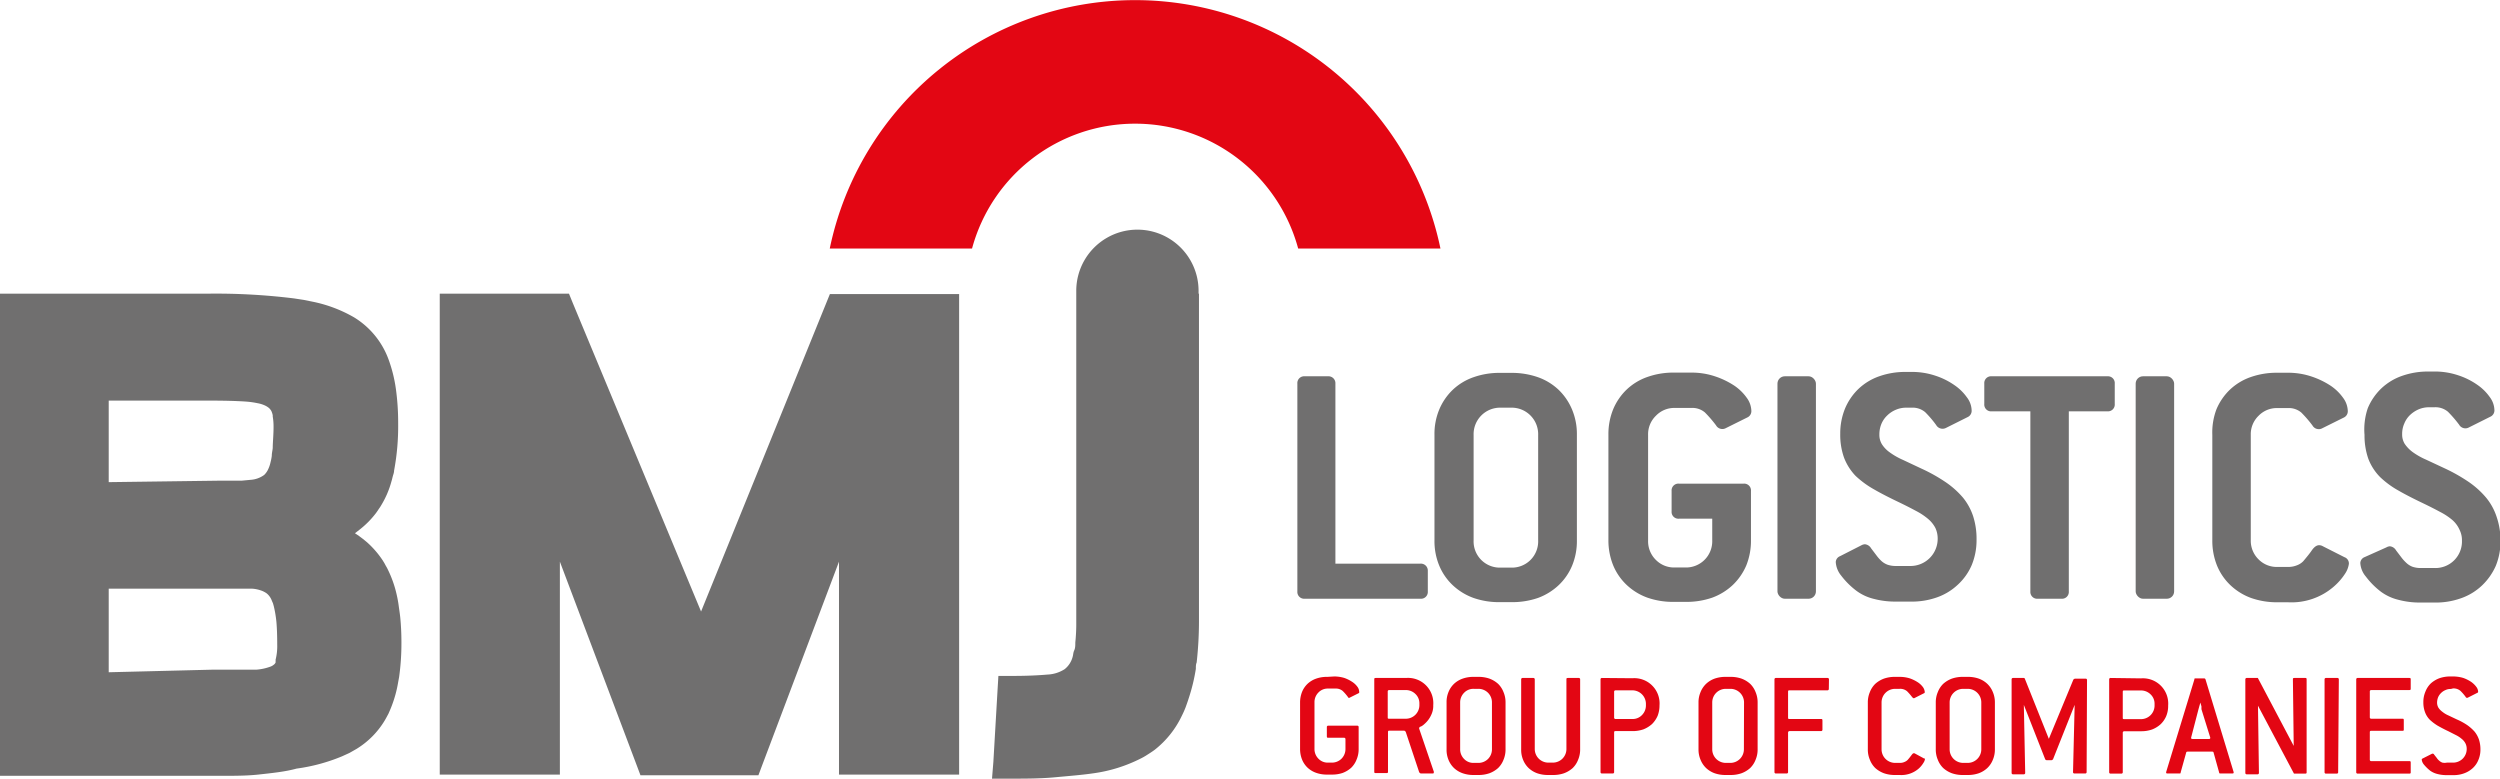
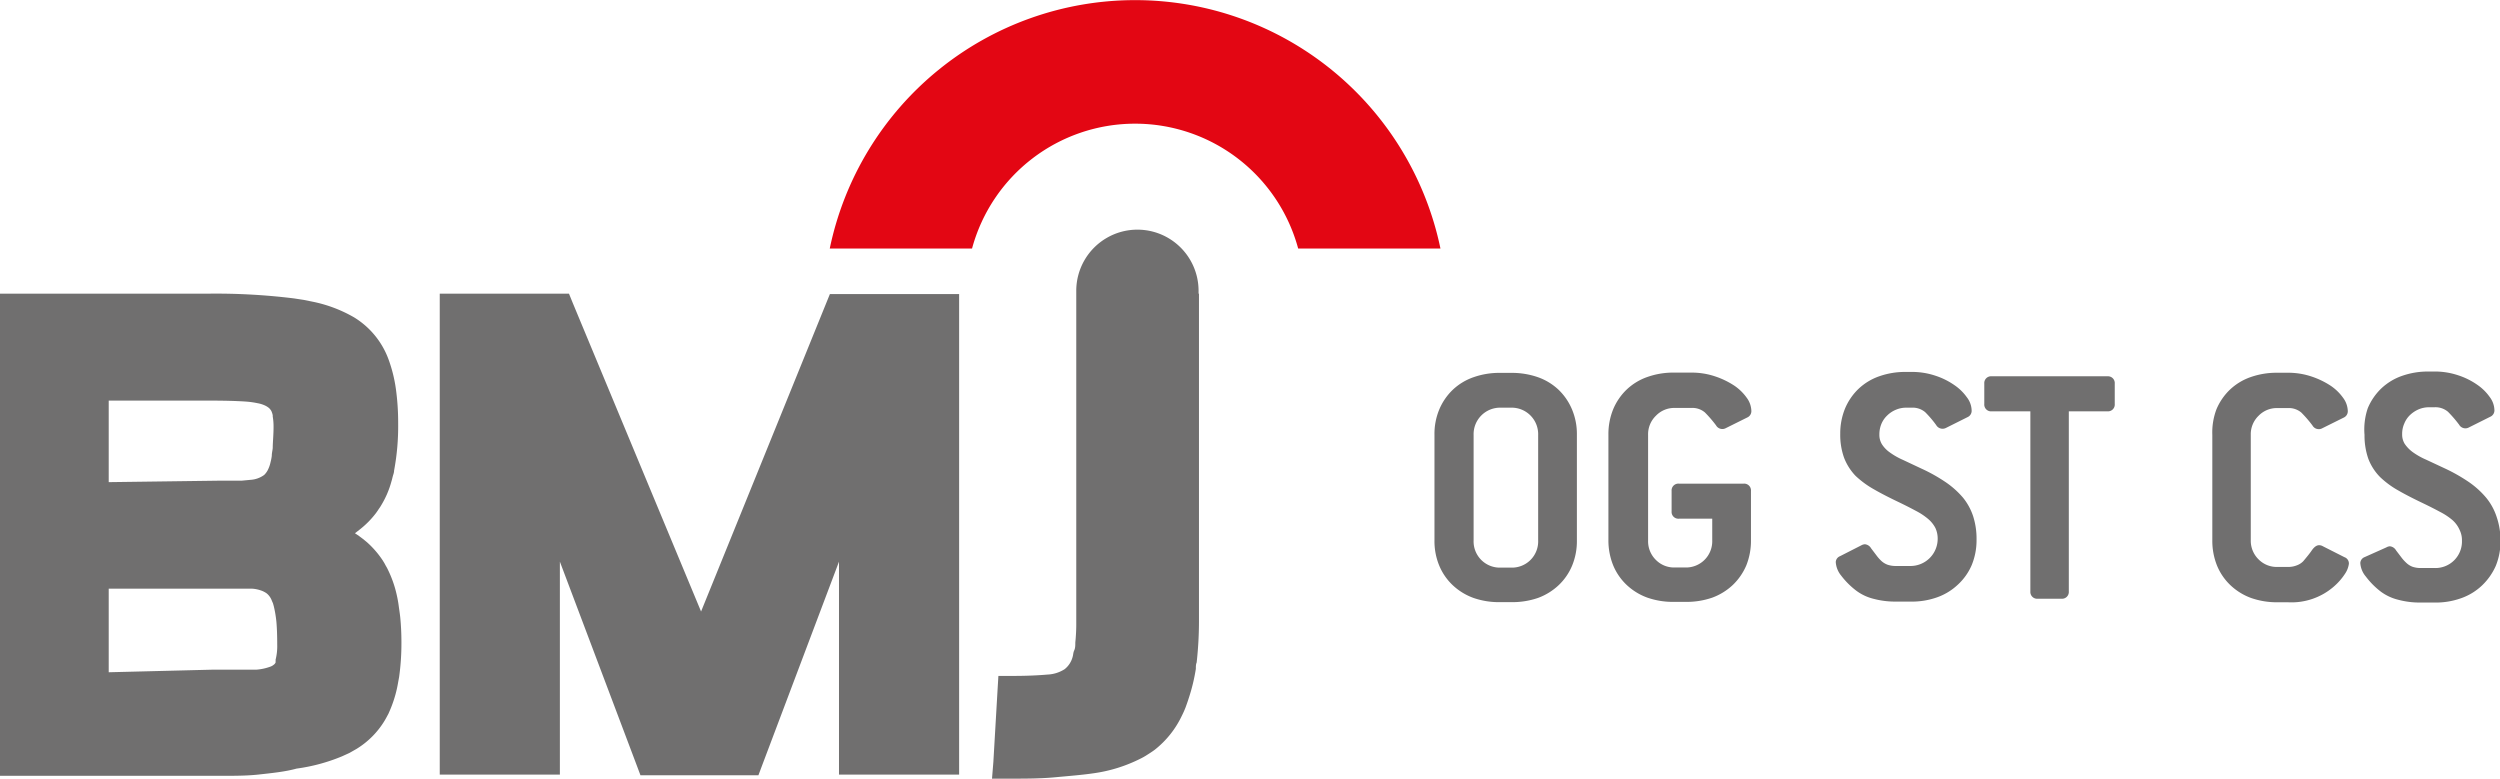
<svg xmlns="http://www.w3.org/2000/svg" viewBox="0 0 183.97 57.3">
  <defs>
    <style>.cls-1,.cls-2{fill:#e30613;}.cls-1{fill-rule:evenodd;}.cls-3{fill:#706f6f;}</style>
  </defs>
  <g id="Ebene_2" data-name="Ebene 2">
    <g id="Layer_1" data-name="Layer 1">
      <path class="cls-1" d="M103.81,18.29H95.53a12.43,12.43,0,0,0-24,0H61.06a22.95,22.95,0,0,1,44.94,0Z" />
-       <path class="cls-2" d="M180.35,50.7a.85.85,0,0,0-.39.08,1,1,0,0,0-.32.21,1,1,0,0,0-.22.31,1.1,1.1,0,0,0-.08.4.74.74,0,0,0,.1.38,1.17,1.17,0,0,0,.29.3,1.91,1.91,0,0,0,.45.27l.61.29a4.59,4.59,0,0,1,.77.42,3.18,3.18,0,0,1,.54.48,1.94,1.94,0,0,1,.32.58,2.33,2.33,0,0,1,.11.73,1.92,1.92,0,0,1-.15.77,1.62,1.62,0,0,1-.4.59,1.86,1.86,0,0,1-.63.39,2.19,2.19,0,0,1-.83.14h-.46a2.63,2.63,0,0,1-.72-.09,1.55,1.55,0,0,1-.5-.23,3.08,3.08,0,0,1-.48-.47.7.7,0,0,1-.15-.35.09.09,0,0,1,.06-.08l.71-.36.05,0s.06,0,.1.08l.19.24a.86.86,0,0,0,.18.2.68.68,0,0,0,.23.14.82.82,0,0,0,.33,0h.46a1,1,0,0,0,1-1,.88.88,0,0,0-.09-.41,1,1,0,0,0-.27-.33,2,2,0,0,0-.42-.28l-.57-.29c-.3-.14-.56-.28-.79-.41a3.51,3.51,0,0,1-.58-.44,1.56,1.56,0,0,1-.35-.56,2,2,0,0,1-.12-.73,1.92,1.92,0,0,1,.15-.77,1.7,1.7,0,0,1,.4-.61,2,2,0,0,1,.63-.38,2.41,2.41,0,0,1,.83-.13h.17a2.58,2.58,0,0,1,.76.11,2.62,2.62,0,0,1,.58.29,1.68,1.68,0,0,1,.38.37.63.63,0,0,1,.13.35.09.09,0,0,1-.07.09l-.71.36h-.05s-.06,0-.09-.07a3.45,3.45,0,0,0-.38-.44.78.78,0,0,0-.55-.18Zm-2.95,6.12c0,.07,0,.11-.12.11H173.5a.1.1,0,0,1-.11-.11V50a.1.1,0,0,1,.11-.11h3.78c.08,0,.12,0,.12.11v.67c0,.07,0,.11-.12.11H174.5a.1.1,0,0,0-.11.11v1.89a.1.1,0,0,0,.11.11h2.28c.08,0,.11,0,.11.12v.66c0,.08,0,.11-.11.11H174.5c-.07,0-.11,0-.11.12v2a.1.1,0,0,0,.11.11h2.78c.08,0,.12,0,.12.11Zm-5.34,0a.1.1,0,0,1-.11.11h-.78a.1.1,0,0,1-.11-.11V50a.1.1,0,0,1,.11-.11H172a.1.1,0,0,1,.11.11Zm-2.32,0c0,.07,0,.11-.12.11h-.71l-.1,0-2.65-5,.07,4.94a.1.1,0,0,1-.11.11h-.78a.1.1,0,0,1-.11-.11V50a.1.1,0,0,1,.11-.11h.71l.1,0,2.64,5L168.73,50c0-.07,0-.11.12-.11h.77c.08,0,.12,0,.12.11Zm-5.37,0s0,0,0,0v0c0,.07,0,.1-.12.1h-.84c-.06,0-.1,0-.11-.08l-.41-1.47s0-.06-.11-.06H161q-.11,0-.12.06l-.41,1.47c0,.06,0,.08-.11.08h-.83c-.09,0-.13,0-.13-.1v0L161.48,50c0-.06,0-.08.11-.08h.6a.11.11,0,0,1,.11.08ZM162,52.19c0-.06,0-.13,0-.21l-.08-.28h0l-.14.5-.54,2.08a0,0,0,0,1,0,0v0c0,.06,0,.1.12.1h1.17c.08,0,.12,0,.12-.1a0,0,0,0,0,0,0v0Zm-4.45-2.27a1.86,1.86,0,0,1,2,2,1.92,1.92,0,0,1-.14.77,1.78,1.78,0,0,1-.41.6,2,2,0,0,1-.63.39,2.39,2.39,0,0,1-.82.13h-1.22a.11.11,0,0,0-.12.12v2.89a.1.1,0,0,1-.11.11h-.78a.1.1,0,0,1-.11-.11V50a.1.1,0,0,1,.11-.11Zm1,1.89a.94.94,0,0,0-.29-.71,1,1,0,0,0-.71-.29h-1.22c-.08,0-.12,0-.12.11v1.89c0,.08,0,.11.12.11h1.22a1,1,0,0,0,1-1Zm-5,5a.1.1,0,0,1-.11.11h-.78a.1.1,0,0,1-.11-.11l.12-4.94-1.59,4s-.05.06-.1.07h-.38a.13.13,0,0,1-.1-.07l-1.57-4,.1,5a.1.1,0,0,1-.11.11h-.78a.1.1,0,0,1-.11-.11V50a.1.1,0,0,1,.11-.11h.77a.09.09,0,0,1,.1.07l1.76,4.41h0L152.58,50l.1-.06h.79a.1.1,0,0,1,.11.11Zm-6.75-1.67a1.92,1.92,0,0,1-.15.77,1.73,1.73,0,0,1-.41.61,1.85,1.85,0,0,1-.62.38,2.41,2.41,0,0,1-.83.13h-.33a2.41,2.41,0,0,1-.83-.13,2,2,0,0,1-.63-.38,1.7,1.7,0,0,1-.4-.61,1.92,1.92,0,0,1-.15-.77V51.7a1.92,1.92,0,0,1,.15-.77,1.7,1.7,0,0,1,.4-.61,2,2,0,0,1,.63-.38,2.41,2.41,0,0,1,.83-.13h.33a2.41,2.41,0,0,1,.83.13,1.85,1.85,0,0,1,.62.38,1.73,1.73,0,0,1,.41.61,1.92,1.92,0,0,1,.15.77Zm-1-3.45a1,1,0,0,0-1-1h-.33a1,1,0,0,0-1,1v3.45a1,1,0,0,0,1,1h.33a1,1,0,0,0,1-1Zm-4.22,4.12c.05,0,.07,0,.07.08a.68.68,0,0,1-.11.25,1.81,1.81,0,0,1-.36.43,1.94,1.94,0,0,1-1.39.46h-.33a2.41,2.41,0,0,1-.83-.13,2,2,0,0,1-.63-.38,1.7,1.7,0,0,1-.4-.61,1.92,1.92,0,0,1-.15-.77V51.7a1.92,1.92,0,0,1,.15-.77,1.7,1.7,0,0,1,.4-.61,2,2,0,0,1,.63-.38,2.41,2.41,0,0,1,.83-.13h.33a2.47,2.47,0,0,1,.75.11,2.7,2.7,0,0,1,.59.29,1.47,1.47,0,0,1,.38.36.72.72,0,0,1,.13.36.09.09,0,0,1-.07.09l-.71.36h-.06s0,0-.08-.07a4.48,4.48,0,0,0-.38-.44.78.78,0,0,0-.55-.18h-.33a1,1,0,0,0-1,1v3.45a1,1,0,0,0,1,1h.33a.8.8,0,0,0,.36-.07.67.67,0,0,0,.24-.16c.13-.15.22-.27.28-.35s.11-.13.15-.13l.06,0Zm-7-5.12a.1.1,0,0,1-.11.11H131.7c-.08,0-.12,0-.12.11v1.89c0,.08,0,.11.12.11H134c.07,0,.11,0,.11.12v.66a.1.1,0,0,1-.11.11H131.7a.11.11,0,0,0-.12.12v2.89a.1.1,0,0,1-.11.11h-.78a.1.1,0,0,1-.11-.11V50a.1.1,0,0,1,.11-.11h3.79a.1.1,0,0,1,.11.11Zm-5.24,4.45a1.92,1.92,0,0,1-.15.77,1.7,1.7,0,0,1-.4.61,2,2,0,0,1-.63.38,2.41,2.41,0,0,1-.83.13H127a2.41,2.41,0,0,1-.83-.13,1.85,1.85,0,0,1-.62-.38,1.73,1.73,0,0,1-.41-.61,1.92,1.92,0,0,1-.15-.77V51.7a1.92,1.92,0,0,1,.15-.77,1.73,1.73,0,0,1,.41-.61,1.85,1.85,0,0,1,.62-.38,2.41,2.41,0,0,1,.83-.13h.33a2.41,2.41,0,0,1,.83.13,2,2,0,0,1,.63.38,1.7,1.7,0,0,1,.4.61,1.92,1.92,0,0,1,.15.77Zm-1-3.45a1,1,0,0,0-1-1H127a1,1,0,0,0-1,1v3.45a1,1,0,0,0,1,1h.33a1,1,0,0,0,1-1Zm-8.22-1.78a1.86,1.86,0,0,1,2,2,2.11,2.11,0,0,1-.14.77,1.94,1.94,0,0,1-.41.6,2.1,2.1,0,0,1-.63.39,2.43,2.43,0,0,1-.82.13h-1.23c-.07,0-.11,0-.11.12v2.89a.1.1,0,0,1-.11.11h-.78a.1.1,0,0,1-.11-.11V50a.1.1,0,0,1,.11-.11Zm1,1.89a1,1,0,0,0-1-1h-1.23a.1.1,0,0,0-.11.11v1.89a.1.1,0,0,0,.11.11h1.23a.94.94,0,0,0,.71-.29,1,1,0,0,0,.29-.71Zm-4.84,3.34a1.92,1.92,0,0,1-.15.77,1.7,1.7,0,0,1-.4.61,2,2,0,0,1-.63.38,2.41,2.41,0,0,1-.83.13h-.33a2.41,2.41,0,0,1-.83-.13,1.85,1.85,0,0,1-.62-.38,1.73,1.73,0,0,1-.41-.61,1.92,1.92,0,0,1-.14-.77V50a.1.1,0,0,1,.11-.11h.78a.1.1,0,0,1,.11.11v5.12a1,1,0,0,0,1,1h.33a1,1,0,0,0,1-1V50c0-.07,0-.11.12-.11h.78a.1.1,0,0,1,.11.11Zm-5.49,0a1.92,1.92,0,0,1-.15.77,1.7,1.7,0,0,1-.4.61,2,2,0,0,1-.63.38,2.41,2.41,0,0,1-.83.13h-.33a2.35,2.35,0,0,1-.82-.13,1.8,1.8,0,0,1-.63-.38,1.73,1.73,0,0,1-.41-.61,1.92,1.92,0,0,1-.14-.77V51.7a1.92,1.92,0,0,1,.14-.77,1.73,1.73,0,0,1,.41-.61,1.8,1.8,0,0,1,.63-.38,2.35,2.35,0,0,1,.82-.13h.33a2.41,2.41,0,0,1,.83.13,2,2,0,0,1,.63.38,1.7,1.7,0,0,1,.4.61,1.92,1.92,0,0,1,.15.77Zm-1-3.45a1,1,0,0,0-.29-.71,1,1,0,0,0-.72-.29h-.33a.94.94,0,0,0-.71.29,1,1,0,0,0-.29.71v3.45a1,1,0,0,0,.29.71.94.94,0,0,0,.71.29h.33a1,1,0,0,0,.72-.29,1,1,0,0,0,.29-.71Zm-4.28,5.09a.07.07,0,0,1,0,.05c0,.06,0,.09-.11.09h-.86l-.1-.08-1-3-.09-.07h-1.1c-.08,0-.11,0-.11.12v2.89c0,.07,0,.11-.12.11h-.77c-.08,0-.12,0-.12-.11V50c0-.07,0-.11.12-.11h2.22a1.86,1.86,0,0,1,2,2V52a1.54,1.54,0,0,1-.16.63,1.89,1.89,0,0,1-.48.64,1.05,1.05,0,0,1-.28.2c-.08,0-.12.08-.12.14a0,0,0,0,0,0,0Zm-1.06-5a.94.94,0,0,0-.29-.71,1,1,0,0,0-.71-.29h-1.22a.1.1,0,0,0-.11.11v1.89c0,.08,0,.11.11.11h1.22a1,1,0,0,0,1-1Zm-6.27-2a2.56,2.56,0,0,1,.75.11,2.62,2.62,0,0,1,.58.29,1.47,1.47,0,0,1,.38.36.64.64,0,0,1,.13.36A.1.1,0,0,1,100,51l-.72.36h0s-.06,0-.09-.07a3.45,3.45,0,0,0-.38-.44.77.77,0,0,0-.54-.18h-.54a.94.94,0,0,0-.71.29,1,1,0,0,0-.29.71v3.45a1,1,0,0,0,.29.71.94.94,0,0,0,.71.29H98a1,1,0,0,0,.72-.29,1,1,0,0,0,.29-.71v-.72a.1.1,0,0,0-.11-.11H97.75c-.07,0-.11,0-.11-.12v-.66a.1.1,0,0,1,.11-.11h2.12a.1.1,0,0,1,.11.11v1.61a1.92,1.92,0,0,1-.15.77,1.7,1.7,0,0,1-.4.61,2,2,0,0,1-.63.38A2.41,2.41,0,0,1,98,57h-.33a2.35,2.35,0,0,1-.82-.13,1.8,1.8,0,0,1-.63-.38,1.73,1.73,0,0,1-.41-.61,2.11,2.11,0,0,1-.14-.77V51.7a2.11,2.11,0,0,1,.14-.77,1.73,1.73,0,0,1,.41-.61,1.8,1.8,0,0,1,.63-.38,2.35,2.35,0,0,1,.82-.13Z" />
      <path class="cls-3" d="M121.86,30.59a1.86,1.86,0,0,1,1.4-.57h1.2a1.42,1.42,0,0,1,1,.33,8.92,8.92,0,0,1,.82.95.53.53,0,0,0,.44.27.51.51,0,0,0,.25-.05l1.61-.8a.51.51,0,0,0,.3-.46,1.7,1.7,0,0,0-.35-1,3.56,3.56,0,0,0-.92-.89,6,6,0,0,0-1.39-.67,5.38,5.38,0,0,0-1.79-.28h-1.2a5.7,5.7,0,0,0-2,.32,4.24,4.24,0,0,0-1.52.92,4.32,4.32,0,0,0-1,1.46,4.84,4.84,0,0,0-.35,1.85v7.77a4.89,4.89,0,0,0,.35,1.86,4.18,4.18,0,0,0,1,1.45,4.41,4.41,0,0,0,1.52.93,5.7,5.7,0,0,0,2,.31H124a5.76,5.76,0,0,0,2-.31,4.46,4.46,0,0,0,1.51-.93,4.35,4.35,0,0,0,1-1.45,4.89,4.89,0,0,0,.34-1.86V36.13a.5.5,0,0,0-.53-.54h-4.77a.5.5,0,0,0-.54.54v1.5a.5.5,0,0,0,.54.54H126v1.59a1.93,1.93,0,0,1-2,2h-.75a1.88,1.88,0,0,1-1.4-.56,1.92,1.92,0,0,1-.57-1.41V32A1.89,1.89,0,0,1,121.86,30.59Z" />
-       <rect class="cls-3" x="130.8" y="27.69" width="2.83" height="16.37" rx="0.54" />
-       <path class="cls-3" d="M104.5,41.48H98.27V28.23a.51.51,0,0,0-.54-.54H96a.5.5,0,0,0-.53.54v15.3a.5.5,0,0,0,.53.53h8.53a.5.5,0,0,0,.54-.53V42A.51.51,0,0,0,104.5,41.48Z" />
      <path class="cls-3" d="M114.69,28.68a4.29,4.29,0,0,0-1.51-.92,5.8,5.8,0,0,0-2-.32h-.75a5.7,5.7,0,0,0-2,.32,4.24,4.24,0,0,0-1.52.92,4.32,4.32,0,0,0-1,1.46,4.66,4.66,0,0,0-.35,1.85v7.77a4.71,4.71,0,0,0,.35,1.86,4.18,4.18,0,0,0,1,1.45,4.41,4.41,0,0,0,1.52.93,5.7,5.7,0,0,0,2,.31h.75a5.8,5.8,0,0,0,2-.31,4.46,4.46,0,0,0,1.51-.93,4.18,4.18,0,0,0,1-1.45,4.71,4.71,0,0,0,.35-1.86V32a4.66,4.66,0,0,0-.35-1.85A4.32,4.32,0,0,0,114.69,28.68ZM113.19,32v7.77a1.93,1.93,0,0,1-2,2h-.75a1.93,1.93,0,0,1-2-2V32a1.95,1.95,0,0,1,2-2h.75a1.95,1.95,0,0,1,2,2Z" />
      <path class="cls-3" d="M144.46,36.63a6.43,6.43,0,0,0-1.27-1.14,12.16,12.16,0,0,0-1.78-1l-1.36-.64a5.18,5.18,0,0,1-1-.57,2.13,2.13,0,0,1-.57-.6,1.31,1.31,0,0,1-.18-.71,2,2,0,0,1,.15-.78,1.82,1.82,0,0,1,.43-.62,2,2,0,0,1,.64-.42,1.93,1.93,0,0,1,.75-.15h.4a1.43,1.43,0,0,1,1,.33,7.87,7.87,0,0,1,.81.95.54.54,0,0,0,.44.27.55.55,0,0,0,.26-.05l1.6-.8a.51.51,0,0,0,.31-.46,1.64,1.64,0,0,0-.35-1,3.59,3.59,0,0,0-.92-.9,5.31,5.31,0,0,0-1.39-.69,5.38,5.38,0,0,0-1.79-.28h-.4a5.7,5.7,0,0,0-1.95.32,4.24,4.24,0,0,0-1.52.92,4.32,4.32,0,0,0-1,1.46,4.84,4.84,0,0,0-.35,1.85,5,5,0,0,0,.28,1.76,4,4,0,0,0,.85,1.34,6.93,6.93,0,0,0,1.37,1c.52.3,1.13.61,1.8.93.48.23.91.45,1.28.65a4.69,4.69,0,0,1,.9.6,2.22,2.22,0,0,1,.52.65,1.85,1.85,0,0,1,.17.8,2,2,0,0,1-2,2h-1.05a1.91,1.91,0,0,1-.63-.09,1.39,1.39,0,0,1-.44-.26,2.92,2.92,0,0,1-.37-.41l-.41-.54a.59.59,0,0,0-.46-.3.63.63,0,0,0-.26.08l-1.57.8a.49.49,0,0,0-.31.43,1.74,1.74,0,0,0,.4,1,5.79,5.79,0,0,0,1.14,1.13,3.55,3.55,0,0,0,1.22.57,6.2,6.2,0,0,0,1.69.21h1.05a5.52,5.52,0,0,0,2-.33,4.33,4.33,0,0,0,1.51-.94,4.19,4.19,0,0,0,1-1.43,4.8,4.8,0,0,0,.35-1.85,5.43,5.43,0,0,0-.25-1.73A4.3,4.3,0,0,0,144.46,36.63Z" />
      <path class="cls-3" d="M172.52,41l-1.58-.8a.57.57,0,0,0-.28-.08c-.24,0-.43.22-.56.41s-.33.44-.61.77a1.24,1.24,0,0,1-.44.29,1.71,1.71,0,0,1-.7.13h-.75a1.88,1.88,0,0,1-1.4-.56,1.92,1.92,0,0,1-.57-1.41V32a1.89,1.89,0,0,1,.57-1.4,1.86,1.86,0,0,1,1.4-.57h.75a1.42,1.42,0,0,1,1,.33,8.92,8.92,0,0,1,.82.95.53.53,0,0,0,.44.27.51.51,0,0,0,.25-.05l1.61-.8a.51.51,0,0,0,.3-.46,1.7,1.7,0,0,0-.35-1,3.56,3.56,0,0,0-.92-.89,6,6,0,0,0-1.39-.67,5.38,5.38,0,0,0-1.79-.28h-.75a5.74,5.74,0,0,0-1.95.32,4.24,4.24,0,0,0-1.52.92,4.32,4.32,0,0,0-1,1.46A4.84,4.84,0,0,0,162.8,32v7.77a4.89,4.89,0,0,0,.35,1.86,4.18,4.18,0,0,0,1,1.45,4.41,4.41,0,0,0,1.52.93,5.74,5.74,0,0,0,1.95.31h.75a4.74,4.74,0,0,0,3.33-1.12,4.5,4.5,0,0,0,.88-1,1.72,1.72,0,0,0,.27-.71A.49.49,0,0,0,172.52,41Z" />
      <path class="cls-3" d="M155.09,27.69h-8.53a.5.5,0,0,0-.54.54v1.5a.5.5,0,0,0,.54.54h2.85V43.53a.5.5,0,0,0,.54.53h1.75a.5.5,0,0,0,.54-.53V30.27h2.85a.5.5,0,0,0,.53-.54v-1.5A.5.5,0,0,0,155.09,27.69Z" />
      <path class="cls-3" d="M183.71,38a4.3,4.3,0,0,0-.78-1.4,6.43,6.43,0,0,0-1.27-1.14,12.55,12.55,0,0,0-1.77-1l-1.37-.64a5.18,5.18,0,0,1-1-.57,2.46,2.46,0,0,1-.57-.6,1.31,1.31,0,0,1-.18-.71,1.85,1.85,0,0,1,.16-.78,1.79,1.79,0,0,1,.42-.62,2.15,2.15,0,0,1,.64-.42,1.93,1.93,0,0,1,.75-.15h.4a1.42,1.42,0,0,1,1,.33,8.92,8.92,0,0,1,.82.95.53.53,0,0,0,.44.27.51.51,0,0,0,.25-.05l1.6-.8a.51.51,0,0,0,.31-.46,1.67,1.67,0,0,0-.35-1,3.59,3.59,0,0,0-.92-.9,5.31,5.31,0,0,0-1.39-.69,5.38,5.38,0,0,0-1.79-.28h-.4a5.74,5.74,0,0,0-1.95.32,4.24,4.24,0,0,0-1.52.92,4.32,4.32,0,0,0-1,1.46A4.84,4.84,0,0,0,174,32a5.2,5.2,0,0,0,.28,1.76,3.89,3.89,0,0,0,.86,1.34,6.57,6.57,0,0,0,1.36,1c.52.3,1.13.61,1.8.93.48.23.91.45,1.28.65a4.69,4.69,0,0,1,.9.6A2.07,2.07,0,0,1,181,39a1.71,1.71,0,0,1,.17.8,1.95,1.95,0,0,1-2,2h-1a1.91,1.91,0,0,1-.63-.09,1.34,1.34,0,0,1-.43-.26,3,3,0,0,1-.38-.41l-.41-.54a.59.59,0,0,0-.46-.3.59.59,0,0,0-.25.08L174,41a.49.49,0,0,0-.31.43,1.7,1.7,0,0,0,.41,1,5.7,5.7,0,0,0,1.13,1.13,3.6,3.6,0,0,0,1.23.57,6.13,6.13,0,0,0,1.68.21h1a5.52,5.52,0,0,0,2-.33,4.29,4.29,0,0,0,1.52-.94,4.49,4.49,0,0,0,1-1.43,4.84,4.84,0,0,0,.35-1.85A5.42,5.42,0,0,0,183.71,38Z" />
-       <rect class="cls-3" x="157.16" y="27.69" width="2.83" height="16.37" rx="0.54" />
      <path class="cls-3" d="M61.74,55.93V41.33l-5.66,15-.27.72H47.13l-.27-.72-5.66-15V57H32.36V21.61h9.51l.28.69L51.59,45l9.2-22.67.28-.69h9.51V57H61.74ZM20.11,30.54h0m-3.85,4.83h0q.61,0,1.2,0h0l.34,0,.64-.06a1.9,1.9,0,0,0,1-.36,1.39,1.39,0,0,0,.24-.31h0a2.39,2.39,0,0,0,.23-.63v0h0a3.73,3.73,0,0,0,.09-.46h0c0-.23.06-.42.07-.59h0c0-.41.06-.93.06-1.55h0a4.26,4.26,0,0,0-.06-.76l0-.09h0a1.41,1.41,0,0,0-.1-.31.87.87,0,0,0-.17-.22,1.41,1.41,0,0,0-.3-.19,2.24,2.24,0,0,0-.55-.17,6.31,6.31,0,0,0-.87-.12c-.75-.05-1.64-.07-2.66-.07H8v6Zm-.62,13.91h.12l1.4,0h.4l.78,0h0l.27,0,.25,0a3.8,3.8,0,0,0,1-.21.82.82,0,0,0,.28-.15.39.39,0,0,0,.14-.17h0l0-.08h0a.68.68,0,0,0,0-.12,4.06,4.06,0,0,0,.12-1.11q0-1-.06-1.68a8.41,8.41,0,0,0-.19-1.14h0l-.06-.22-.08-.18h0a1.25,1.25,0,0,0-.38-.55,1.58,1.58,0,0,0-.43-.22,2.42,2.42,0,0,0-.64-.13h-.05l-.28,0h0l-.3,0c-.46,0-1.05,0-1.75,0H8v6.15ZM88.2,21.61V21.4a4.5,4.5,0,0,0-9,0v.21h0V45.74a13.66,13.66,0,0,1-.07,1.54c0,.21,0,.41-.08.58s-.07.31-.11.45h0a1.71,1.71,0,0,1-.59.93,2.54,2.54,0,0,1-1.27.4c-.67.06-1.55.1-2.61.1h-1l-.06,1-.31,5.33L73,57.3h1.18c1.22,0,2.37,0,3.44-.1s2-.17,2.88-.3a11,11,0,0,0,3.4-1.06,4.66,4.66,0,0,0,.56-.32c.19-.12.36-.23.52-.35v0h0a7,7,0,0,0,2-2.52,6.65,6.65,0,0,0,.27-.61c.07-.2.15-.41.22-.64h0A13.46,13.46,0,0,0,88,49.22c0-.17,0-.33.06-.47h0a27.74,27.74,0,0,0,.17-3.2h0V21.61ZM0,55.93V21.61H15.33a46.84,46.84,0,0,1,6.31.35h0l.72.11h0l.69.14a10.11,10.11,0,0,1,3,1.14h0a6.07,6.07,0,0,1,2.55,3.12,10.53,10.53,0,0,1,.53,2.13,18.28,18.28,0,0,1,.17,2.55A17.75,17.75,0,0,1,29,34.63h0c0,.15-.06.29-.09.4s-.07.29-.1.38a6.82,6.82,0,0,1-.75,1.76h0a2.72,2.72,0,0,1-.19.29c-.08.13-.15.22-.19.28A6.67,6.67,0,0,1,26.43,39l-.31.24.31.21h0l.28.21.27.22a6.82,6.82,0,0,1,1.19,1.37v0h0c.06.1.12.19.17.29s.14.24.18.33a8.28,8.28,0,0,1,.68,1.93h0c.05.22.1.48.14.78s.08.54.11.82c.06.6.09,1.23.09,1.87h0v0a17.86,17.86,0,0,1-.17,2.55h0l-.07.38a8.86,8.86,0,0,1-.48,1.76h0c-.08.21-.16.39-.23.55h0c-.09.17-.18.34-.28.51a6.17,6.17,0,0,1-2.09,2.1h0l-.51.29-.55.25a13.27,13.27,0,0,1-3.34.9C21,56.79,20,56.89,19,57s-2.22.09-3.44.09H0Z" />
    </g>
  </g>
</svg>